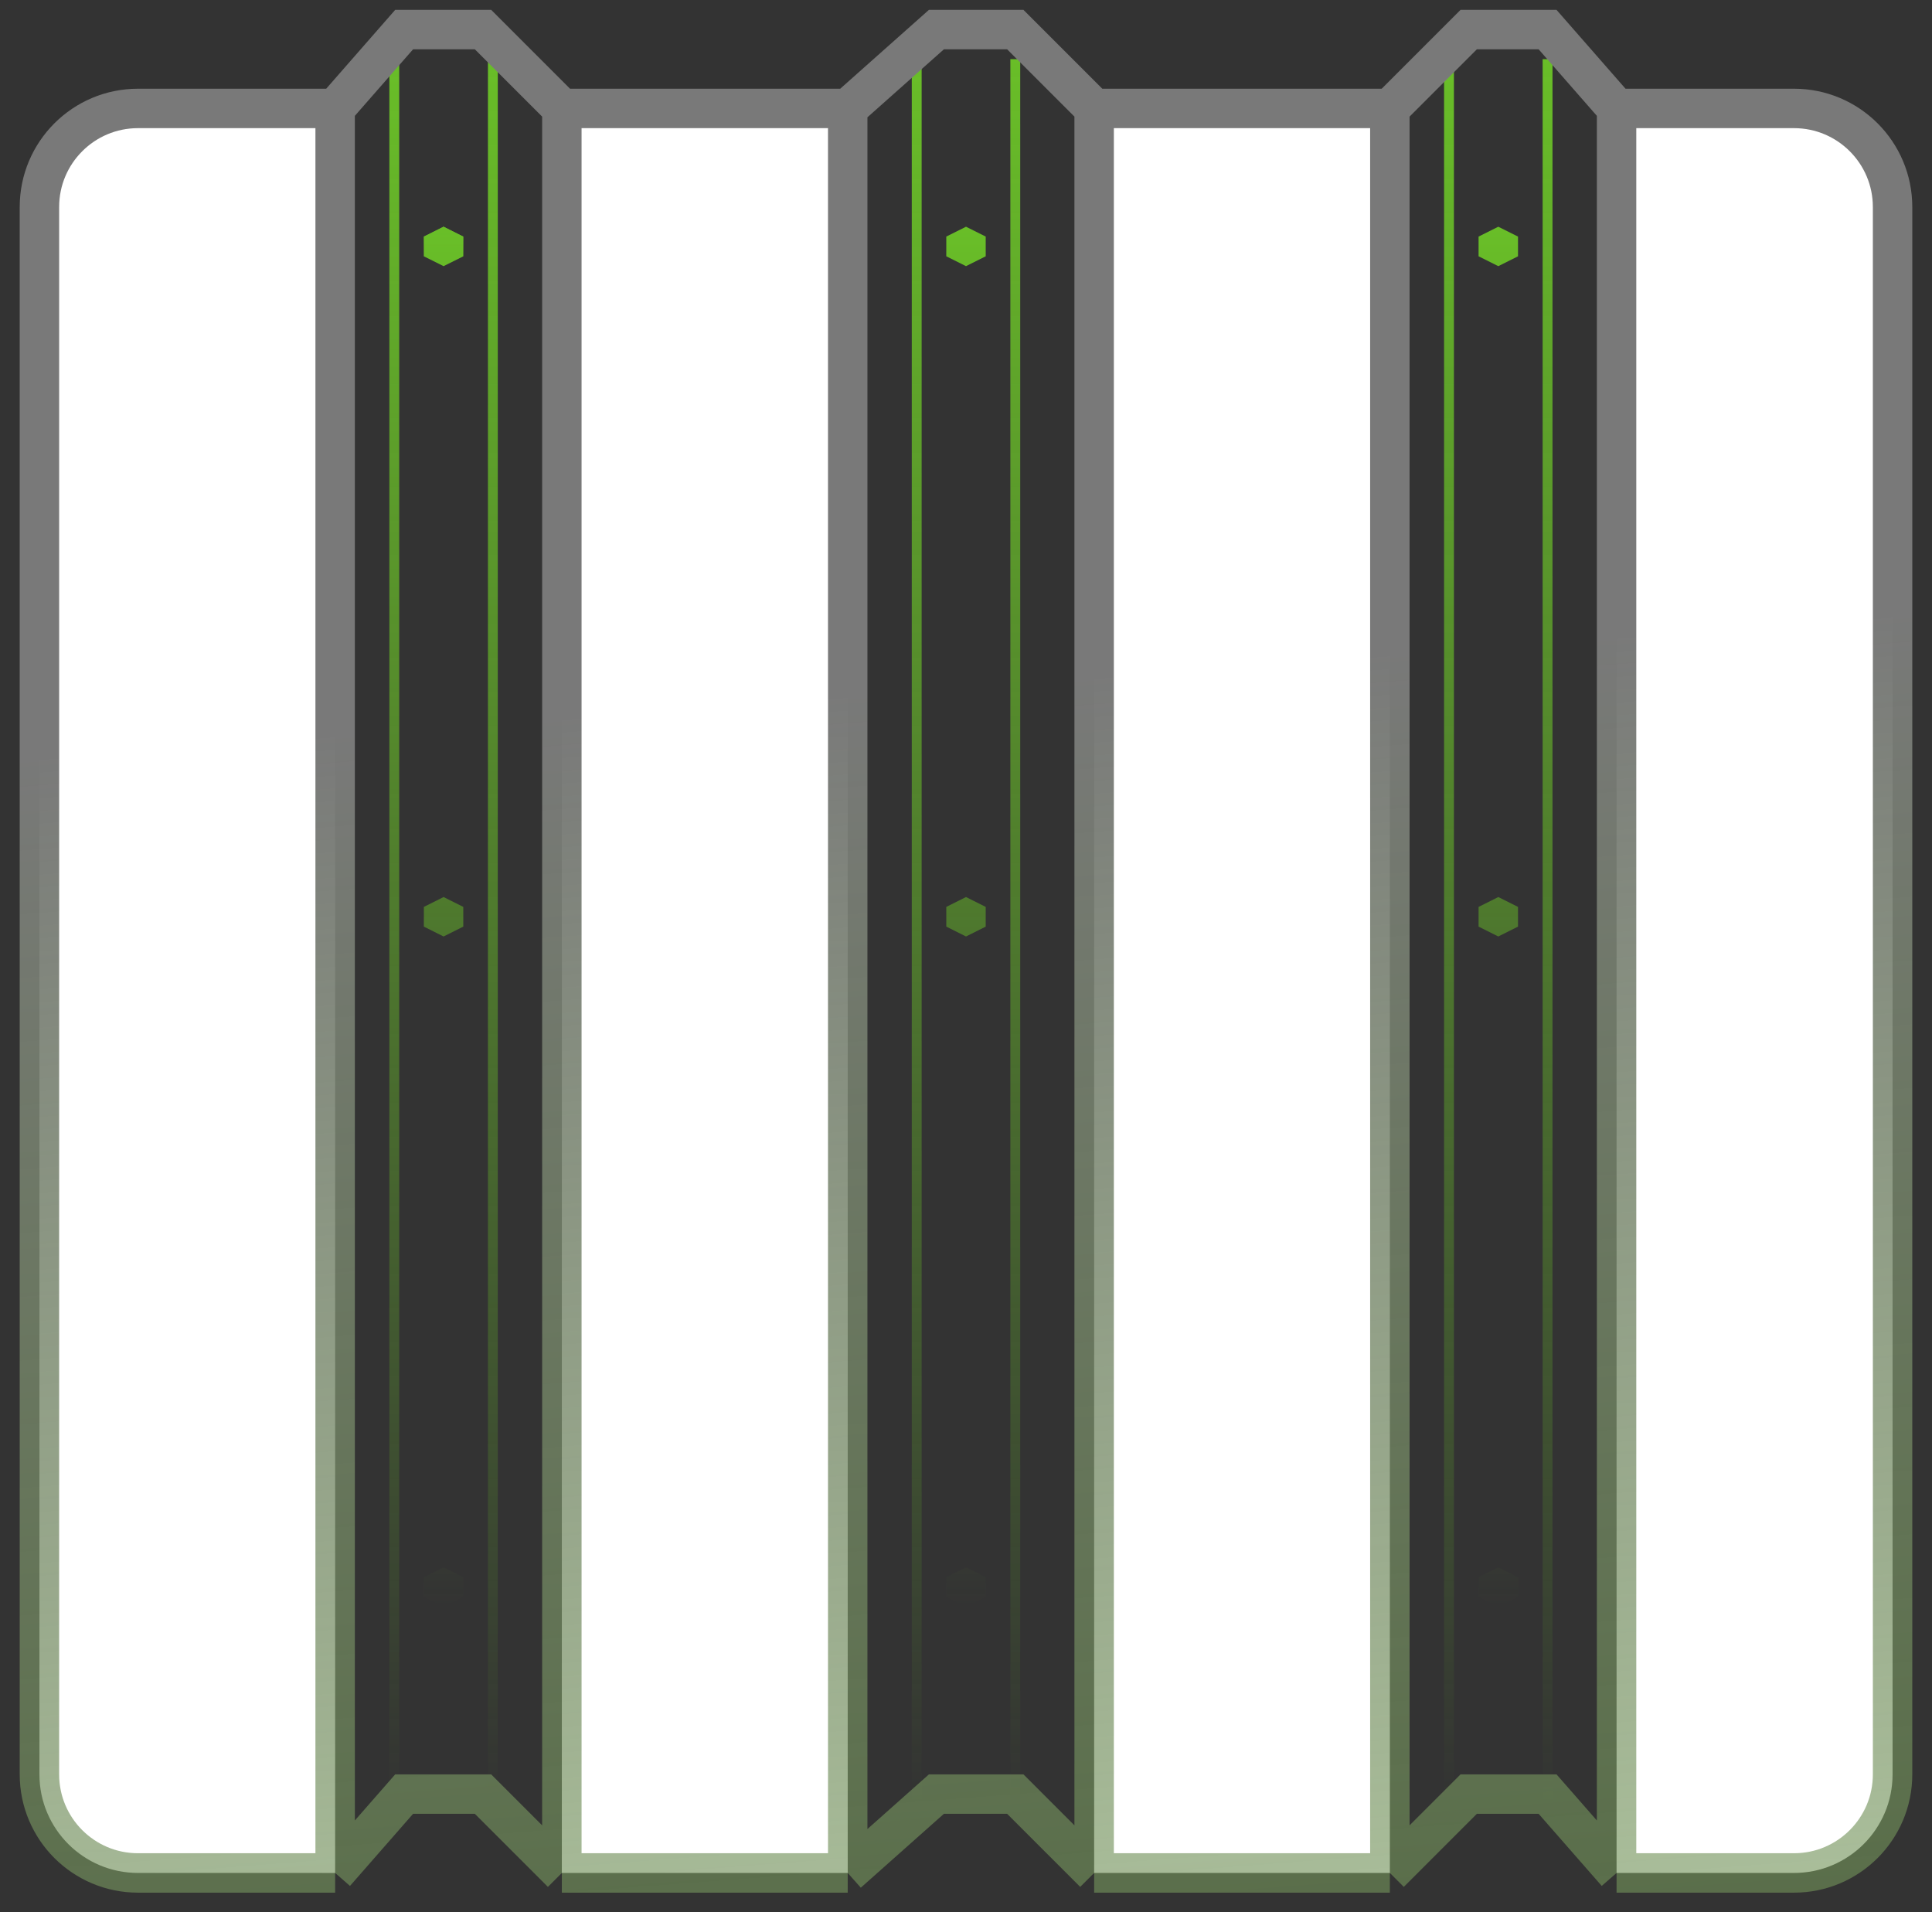
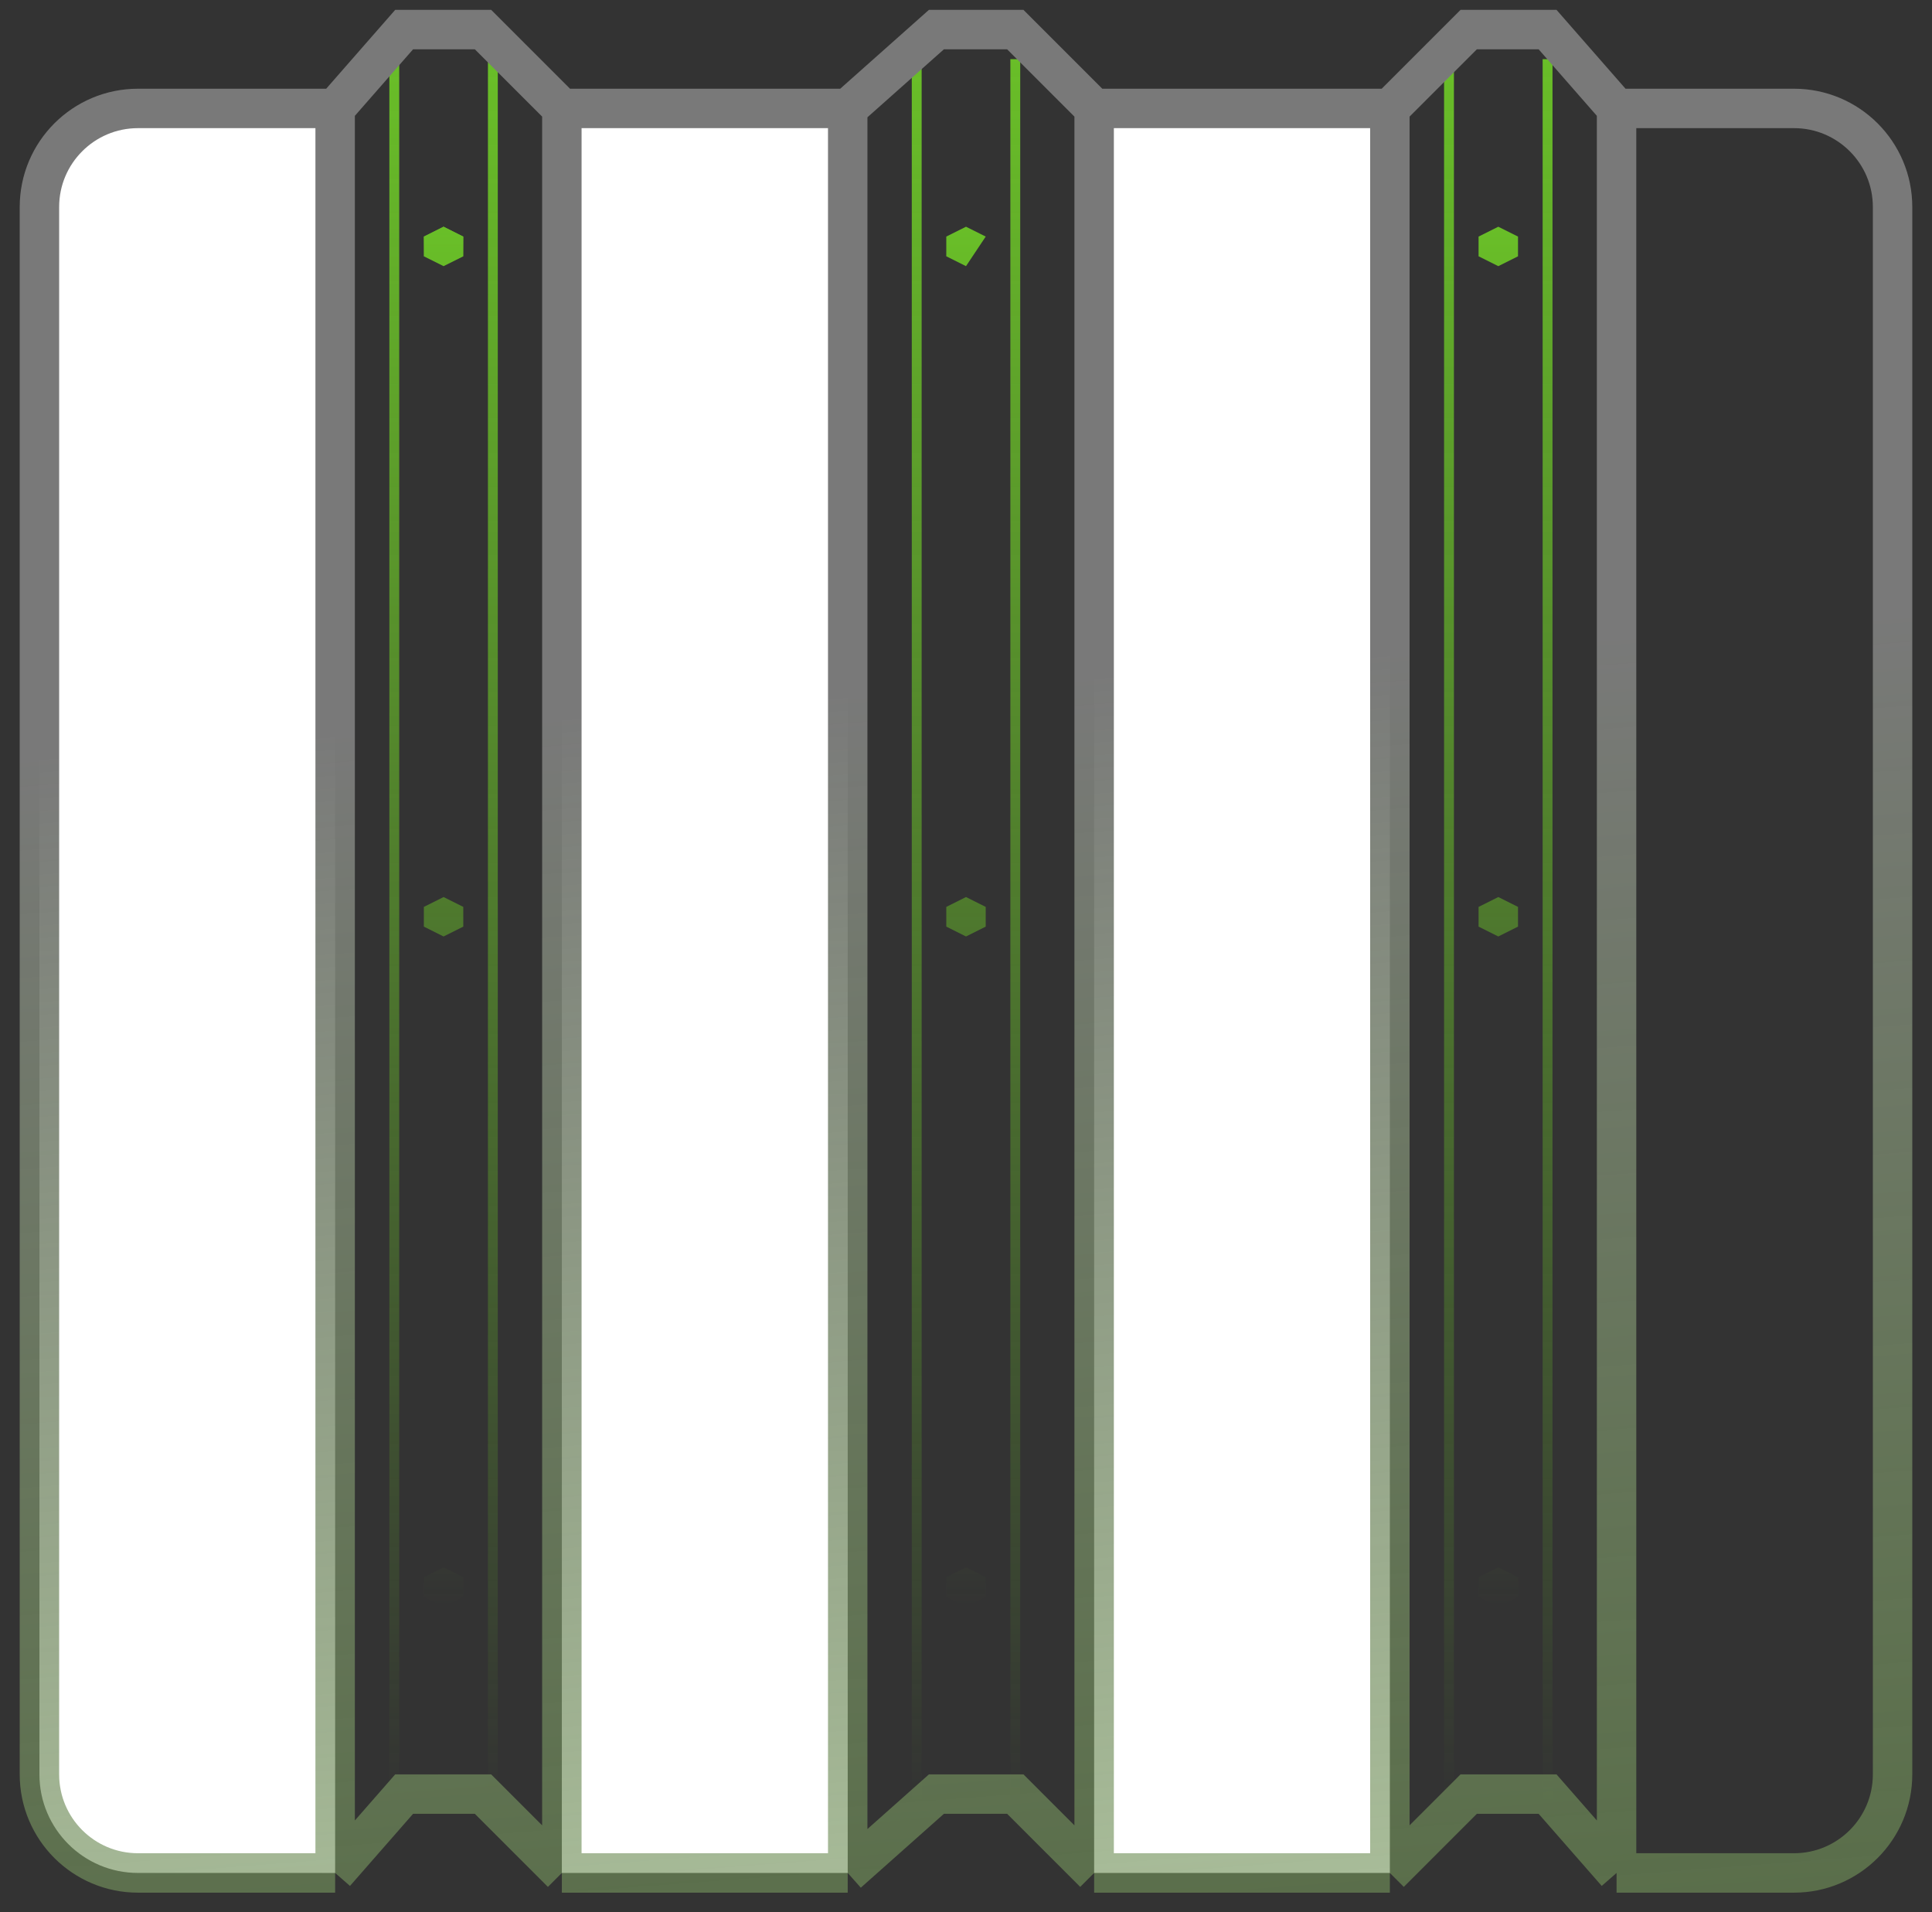
<svg xmlns="http://www.w3.org/2000/svg" width="98" height="97" viewBox="0 0 98 97" fill="none">
  <rect x="0" y="0" width="98" height="97" fill="#333333" stroke="none" />
  <path d="M19.75 3V91.5H20.25V3H19.75ZM24.75 3V91.5H25.25V3H24.75ZM46.25 3V91.5H46.75V3H46.25ZM51.25 3V91.5H51.75V3H51.25ZM73.25 3V91.5H73.75V3H73.25ZM78.25 3V91.5H78.75V3H78.25Z" fill="url(#paint0_linear_153_12280)" />
  <path d="M7 5.5C4.239 5.5 2 7.739 2 10.5V90C2 92.761 4.239 95 7 95H17V5.5H7Z" fill="white" />
  <path d="M28.5 95H43V5.5H28.5V95Z" fill="white" />
  <path d="M55.5 95H70.5V5.5H55.5V95Z" fill="white" />
-   <path d="M91 95C93.761 95 96 92.761 96 90V10.5C96 7.739 93.761 5.5 91 5.5H82V95H89H91Z" fill="white" />
  <path d="M17 95H7C4.239 95 2 92.761 2 90V10.5C2 7.739 4.239 5.5 7 5.5H17M17 95L20.5 91H24.5L28.5 95M17 95V5.5M28.5 95H43M28.5 95V5.5M43 95L47.5 91H51.5L55.5 95M43 95V5.5M55.5 95H70.5M55.5 95V5.5M70.5 95L74.5 91H78.5L82 95M70.5 95V5.5M82 95H89H91C93.761 95 96 92.761 96 90V10.5C96 7.739 93.761 5.5 91 5.5H82M82 95V5.5M17 5.5L20.5 1.5H22.5H24.5L28.5 5.5M28.5 5.5H43M43 5.5L47.5 1.5H51.5L55.5 5.5M55.5 5.5H70.5M70.5 5.5L74.5 1.5H78.5L82 5.5" stroke="url(#paint1_linear_153_12280)" stroke-width="2" />
  <path d="M22.5 11.5L23.5 12V13L22.5 13.5L21.5 13V12L22.5 11.5Z" fill="url(#paint2_linear_153_12280)" />
  <path d="M22.5 11.5L23.5 12V13L22.5 13.5L21.5 13V12L22.5 11.5Z" fill="url(#paint3_linear_153_12280)" />
-   <path d="M49 11.5L50 12V13L49 13.5L48 13V12L49 11.5Z" fill="url(#paint4_linear_153_12280)" />
+   <path d="M49 11.5L50 12L49 13.5L48 13V12L49 11.5Z" fill="url(#paint4_linear_153_12280)" />
  <path d="M76 11.5L77 12V13L76 13.5L75 13V12L76 11.5Z" fill="url(#paint5_linear_153_12280)" />
  <path d="M22.5 45.5L23.5 46V47L22.5 47.5L21.5 47V46L22.5 45.5Z" fill="url(#paint6_linear_153_12280)" />
  <path d="M49 45.5L50 46V47L49 47.5L48 47V46L49 45.5Z" fill="url(#paint7_linear_153_12280)" />
  <path d="M76 45.5L77 46V47L76 47.5L75 47V46L76 45.5Z" fill="url(#paint8_linear_153_12280)" />
  <path d="M22.5 79.5L23.5 80V81L22.5 81.5L21.5 81V80L22.5 79.5Z" fill="url(#paint9_linear_153_12280)" />
  <path d="M49 79.5L50 80V81L49 81.5L48 81V80L49 79.5Z" fill="url(#paint10_linear_153_12280)" />
  <path d="M76 79.5L77 80V81L76 81.5L75 81V80L76 79.5Z" fill="url(#paint11_linear_153_12280)" />
  <defs>
    <linearGradient id="paint0_linear_153_12280" x1="49.25" y1="3" x2="49.25" y2="91.5" gradientUnits="userSpaceOnUse">
      <stop stop-color="#69BE28" />
      <stop offset="1" stop-color="#69BE28" stop-opacity="0" />
    </linearGradient>
    <linearGradient id="paint1_linear_153_12280" x1="52.5" y1="-9" x2="70" y2="219" gradientUnits="userSpaceOnUse">
      <stop offset="0" stop-color="#797979" />
      <stop offset="0.189" stop-color="#797979" />
      <stop offset="0.908" stop-color="#69BE28" stop-opacity="0" />
    </linearGradient>
    <linearGradient id="paint2_linear_153_12280" x1="22.5" y1="11.5" x2="22.5" y2="13.5" gradientUnits="userSpaceOnUse">
      <stop stop-color="#69BE28" />
      <stop offset="1" stop-color="#69BE28" stop-opacity="0" />
    </linearGradient>
    <linearGradient id="paint3_linear_153_12280" x1="49.25" y1="11.5" x2="49.25" y2="81.5" gradientUnits="userSpaceOnUse">
      <stop stop-color="#69BE28" />
      <stop offset="1" stop-color="#69BE28" stop-opacity="0" />
    </linearGradient>
    <linearGradient id="paint4_linear_153_12280" x1="49.25" y1="11.5" x2="49.25" y2="81.5" gradientUnits="userSpaceOnUse">
      <stop stop-color="#69BE28" />
      <stop offset="1" stop-color="#69BE28" stop-opacity="0" />
    </linearGradient>
    <linearGradient id="paint5_linear_153_12280" x1="49.25" y1="11.5" x2="49.25" y2="81.5" gradientUnits="userSpaceOnUse">
      <stop stop-color="#69BE28" />
      <stop offset="1" stop-color="#69BE28" stop-opacity="0" />
    </linearGradient>
    <linearGradient id="paint6_linear_153_12280" x1="49.25" y1="11.5" x2="49.25" y2="81.5" gradientUnits="userSpaceOnUse">
      <stop stop-color="#69BE28" />
      <stop offset="1" stop-color="#69BE28" stop-opacity="0" />
    </linearGradient>
    <linearGradient id="paint7_linear_153_12280" x1="49.25" y1="11.5" x2="49.25" y2="81.5" gradientUnits="userSpaceOnUse">
      <stop stop-color="#69BE28" />
      <stop offset="1" stop-color="#69BE28" stop-opacity="0" />
    </linearGradient>
    <linearGradient id="paint8_linear_153_12280" x1="49.25" y1="11.5" x2="49.25" y2="81.5" gradientUnits="userSpaceOnUse">
      <stop stop-color="#69BE28" />
      <stop offset="1" stop-color="#69BE28" stop-opacity="0" />
    </linearGradient>
    <linearGradient id="paint9_linear_153_12280" x1="49.25" y1="11.5" x2="49.25" y2="81.5" gradientUnits="userSpaceOnUse">
      <stop stop-color="#69BE28" />
      <stop offset="1" stop-color="#69BE28" stop-opacity="0" />
    </linearGradient>
    <linearGradient id="paint10_linear_153_12280" x1="49.25" y1="11.5" x2="49.25" y2="81.5" gradientUnits="userSpaceOnUse">
      <stop stop-color="#69BE28" />
      <stop offset="1" stop-color="#69BE28" stop-opacity="0" />
    </linearGradient>
    <linearGradient id="paint11_linear_153_12280" x1="49.25" y1="11.5" x2="49.25" y2="81.5" gradientUnits="userSpaceOnUse">
      <stop stop-color="#69BE28" />
      <stop offset="1" stop-color="#69BE28" stop-opacity="0" />
    </linearGradient>
  </defs>
</svg>